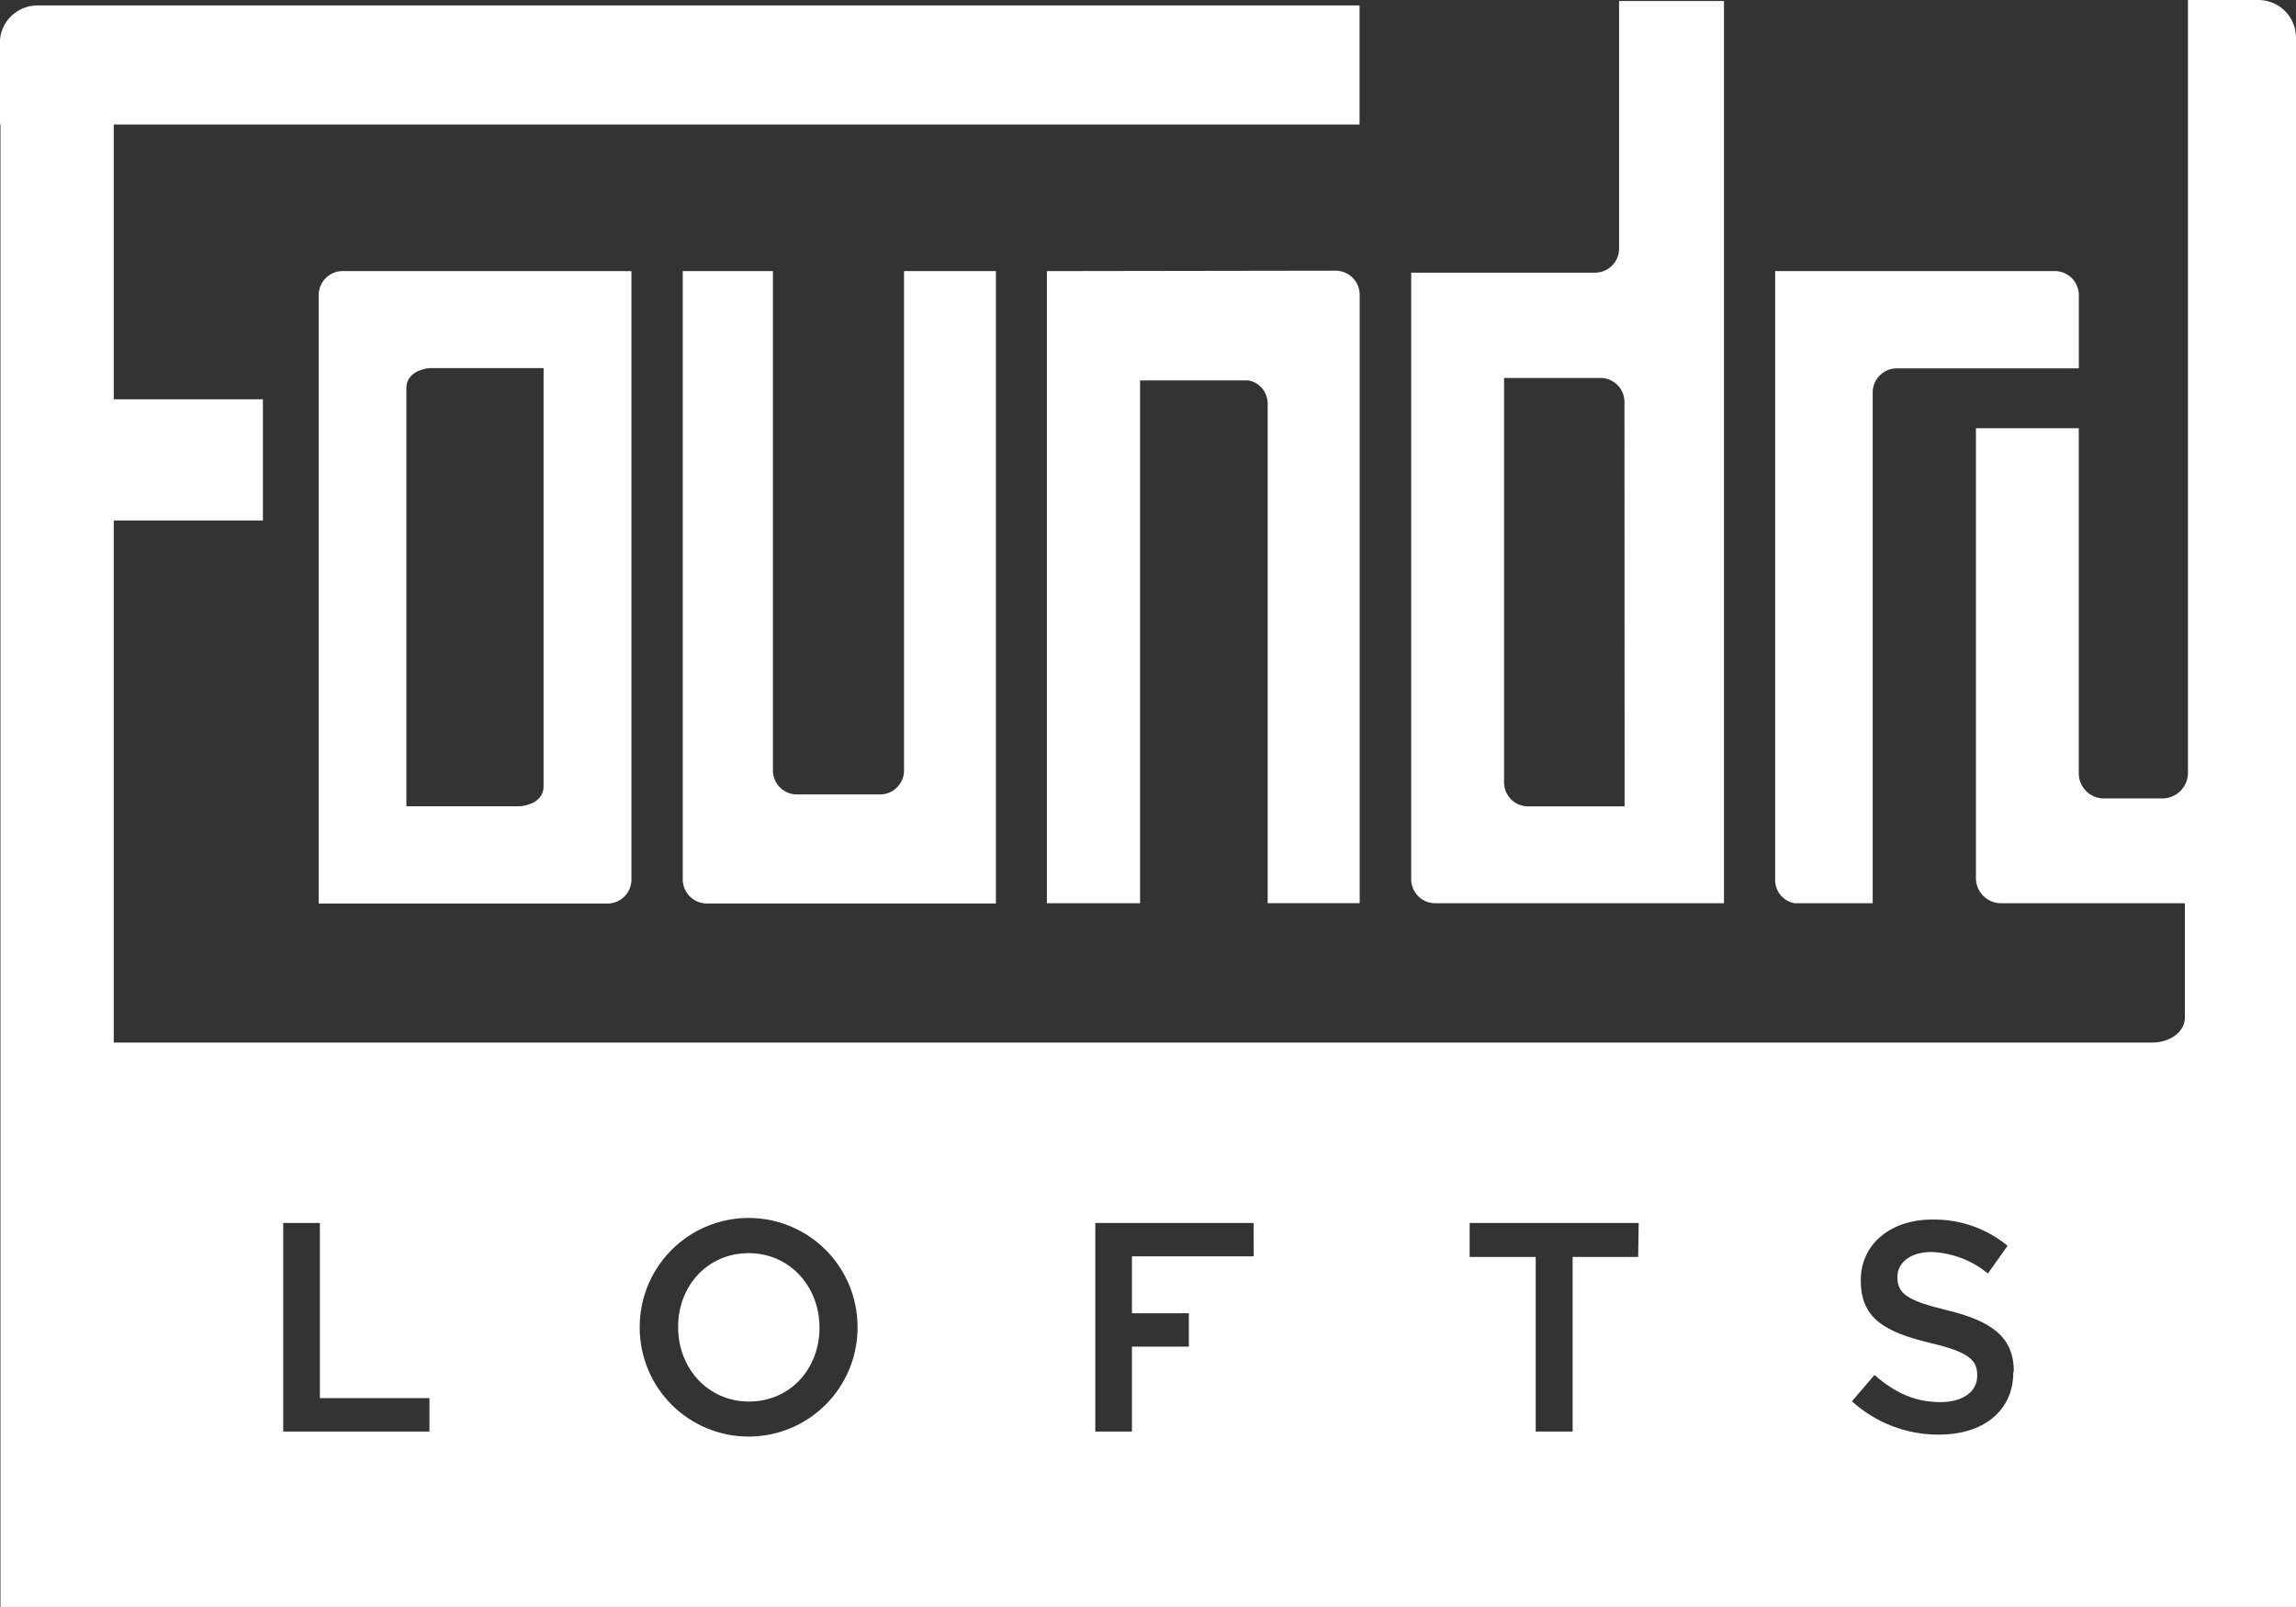
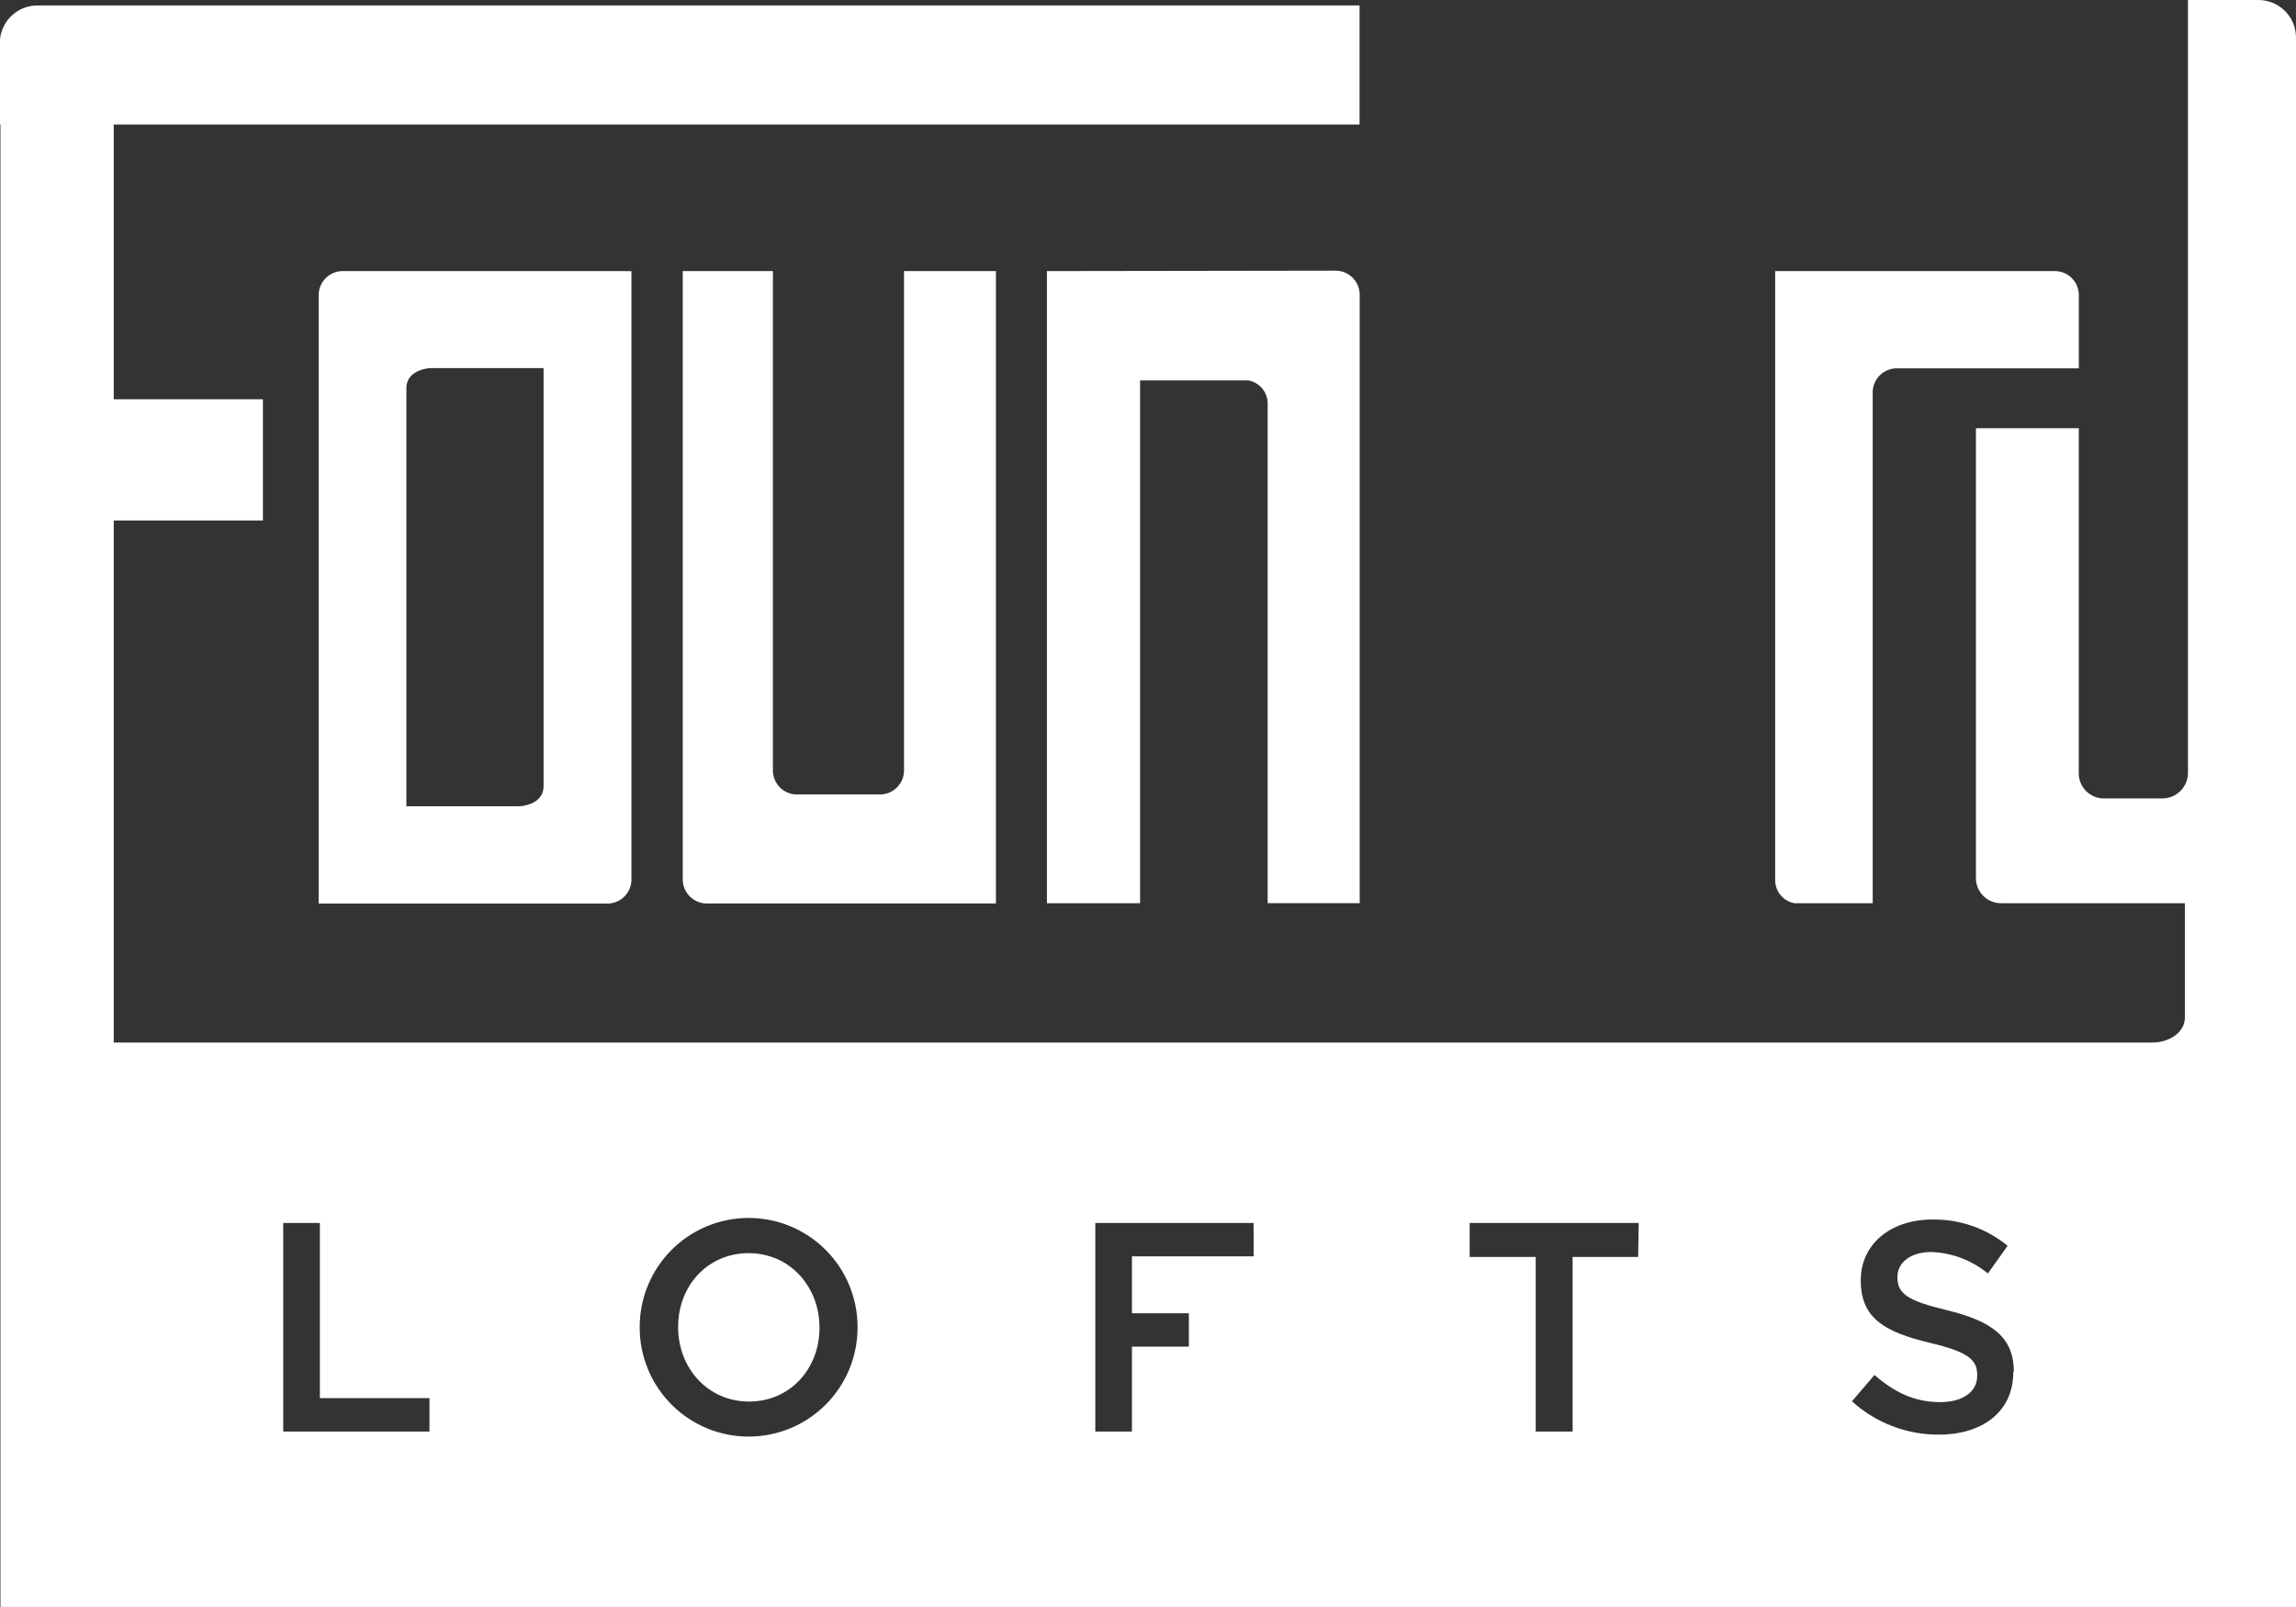
<svg xmlns="http://www.w3.org/2000/svg" width="300" height="210" viewBox="0 0 300 210" fill="none">
  <rect x="0" y="0" width="300" height="210" fill="#333333" stroke="none" />
  <g clip-path="url(#clip0_1468_6022)">
    <path d="M97.817 163.76C92.409 163.76 88.607 168.084 88.607 173.371V173.455C88.607 178.751 92.459 183.151 97.868 183.151C103.276 183.151 107.077 178.827 107.077 173.531V173.455C107.069 168.151 103.218 163.76 97.817 163.76Z" fill="white" />
    <path d="M295.094 0H285.884V101.061C285.865 101.924 285.514 102.747 284.904 103.357C284.294 103.967 283.472 104.319 282.61 104.338H274.891C274.022 104.338 273.19 103.993 272.576 103.378C271.962 102.764 271.617 101.93 271.617 101.061V55.961H258.179V114.763C258.181 115.63 258.527 116.461 259.141 117.074C259.754 117.687 260.586 118.031 261.453 118.031H285.482V132.972C285.482 134.958 283.364 136.24 281.246 136.24H14.862V68.019H34.353V52.173H14.862V16.274H177.642V0.712H4.881C3.58 0.712 2.332 1.23 1.412 2.151C0.492 3.071 -0.025 4.321 -0.025 5.623V16.274H0.059V209.992H300V4.911C300 3.608 299.483 2.359 298.563 1.438C297.643 0.517 296.395 0 295.094 0V0ZM56.114 187.073H37.007V159.813H41.796V182.707H56.114V187.073ZM112.051 173.447C112.056 175.318 111.693 177.171 110.982 178.901C110.271 180.632 109.227 182.205 107.909 183.531C106.591 184.858 105.024 185.911 103.299 186.632C101.574 187.352 99.725 187.725 97.855 187.73C95.986 187.735 94.134 187.372 92.406 186.66C90.677 185.949 89.105 184.904 87.78 183.585C86.455 182.265 85.402 180.698 84.682 178.971C83.962 177.245 83.589 175.393 83.584 173.522V173.447C83.573 169.669 85.062 166.041 87.724 163.361C90.385 160.682 94.001 159.17 97.776 159.159C101.551 159.148 105.176 160.638 107.853 163.302C110.53 165.966 112.04 169.585 112.051 173.363V173.447ZM163.811 164.179H147.903V171.612H155.338V175.978H147.903V187.073H143.114V159.813H163.794L163.811 164.179ZM214.047 164.254H205.482V187.073H200.659V164.254H192.027V159.813H214.114L214.047 164.254ZM263.06 179.338C263.06 184.441 259.058 187.475 253.339 187.475C249.142 187.493 245.089 185.939 241.978 183.117L244.925 179.682C247.529 181.944 250.141 183.226 253.524 183.226C256.479 183.226 258.346 181.86 258.346 179.799V179.682C258.346 177.737 257.258 176.682 252.201 175.492C246.399 174.084 243.133 172.374 243.133 167.346V167.271C243.133 162.603 247.027 159.369 252.435 159.369C256.032 159.294 259.536 160.51 262.315 162.796L259.745 166.416C257.653 164.696 255.056 163.71 252.352 163.609C249.555 163.609 247.922 165.05 247.922 166.844V166.919C247.922 169.022 249.162 169.961 254.378 171.21C260.138 172.609 263.127 174.67 263.127 179.187L263.06 179.338Z" fill="white" />
    <path d="M92.451 35.422H89.21V115.031C89.241 115.862 89.599 116.648 90.206 117.216C90.813 117.784 91.62 118.089 92.451 118.064H130.128V35.422H118.121V100.785C118.091 101.616 117.733 102.402 117.126 102.97C116.519 103.538 115.712 103.843 114.881 103.819H104.231C103.4 103.846 102.591 103.541 101.984 102.973C101.376 102.404 101.019 101.617 100.991 100.785V35.422H92.451Z" fill="white" />
    <path d="M234.442 118.031H244.69V51.168C244.721 50.336 245.079 49.551 245.686 48.983C246.293 48.414 247.1 48.109 247.931 48.134H271.625V38.464C271.597 37.631 271.24 36.843 270.633 36.273C270.025 35.703 269.217 35.397 268.385 35.422H231.947V115.081C231.963 115.787 232.221 116.466 232.679 117.003C233.136 117.541 233.765 117.904 234.459 118.031" fill="white" />
    <path d="M140.024 35.422H136.792V118.031H148.966V49.709H163.124C163.817 49.84 164.444 50.203 164.901 50.74C165.358 51.277 165.617 51.954 165.636 52.659V118.022H177.659V38.413C177.63 37.581 177.274 36.793 176.666 36.223C176.059 35.653 175.251 35.347 174.419 35.371L140.024 35.422Z" fill="white" />
    <path d="M79.264 35.422H44.877C44.045 35.397 43.237 35.703 42.63 36.273C42.023 36.843 41.666 37.631 41.637 38.464V118.073H79.264C80.095 118.1 80.903 117.796 81.511 117.227C82.118 116.658 82.476 115.871 82.504 115.039V35.43L79.264 35.422ZM71.025 102.327V102.746C71.025 104.221 69.886 105.034 68.396 105.302C68.194 105.338 67.99 105.358 67.785 105.36H53.099V50.724C53.099 49.24 54.238 48.427 55.728 48.159C55.93 48.123 56.135 48.103 56.34 48.101H71.025V102.327Z" fill="white" />
-     <path d="M211.551 0.134V32.598C211.523 33.425 211.169 34.208 210.567 34.776C209.965 35.344 209.164 35.652 208.336 35.631H184.391V114.997C184.419 115.829 184.776 116.616 185.384 117.185C185.991 117.754 186.799 118.058 187.631 118.031H225.257V0.134H211.551ZM212.272 100.911V105.377H199.763C198.931 105.402 198.122 105.096 197.515 104.526C196.908 103.956 196.551 103.168 196.523 102.335V52.425V49.391H209.015C209.846 49.364 210.654 49.668 211.262 50.237C211.869 50.806 212.226 51.592 212.255 52.425L212.272 100.911Z" fill="white" />
  </g>
  <defs>
    <clipPath id="clip0_1468_6022">
      <rect width="300" height="210" fill="white" />
    </clipPath>
  </defs>
</svg>